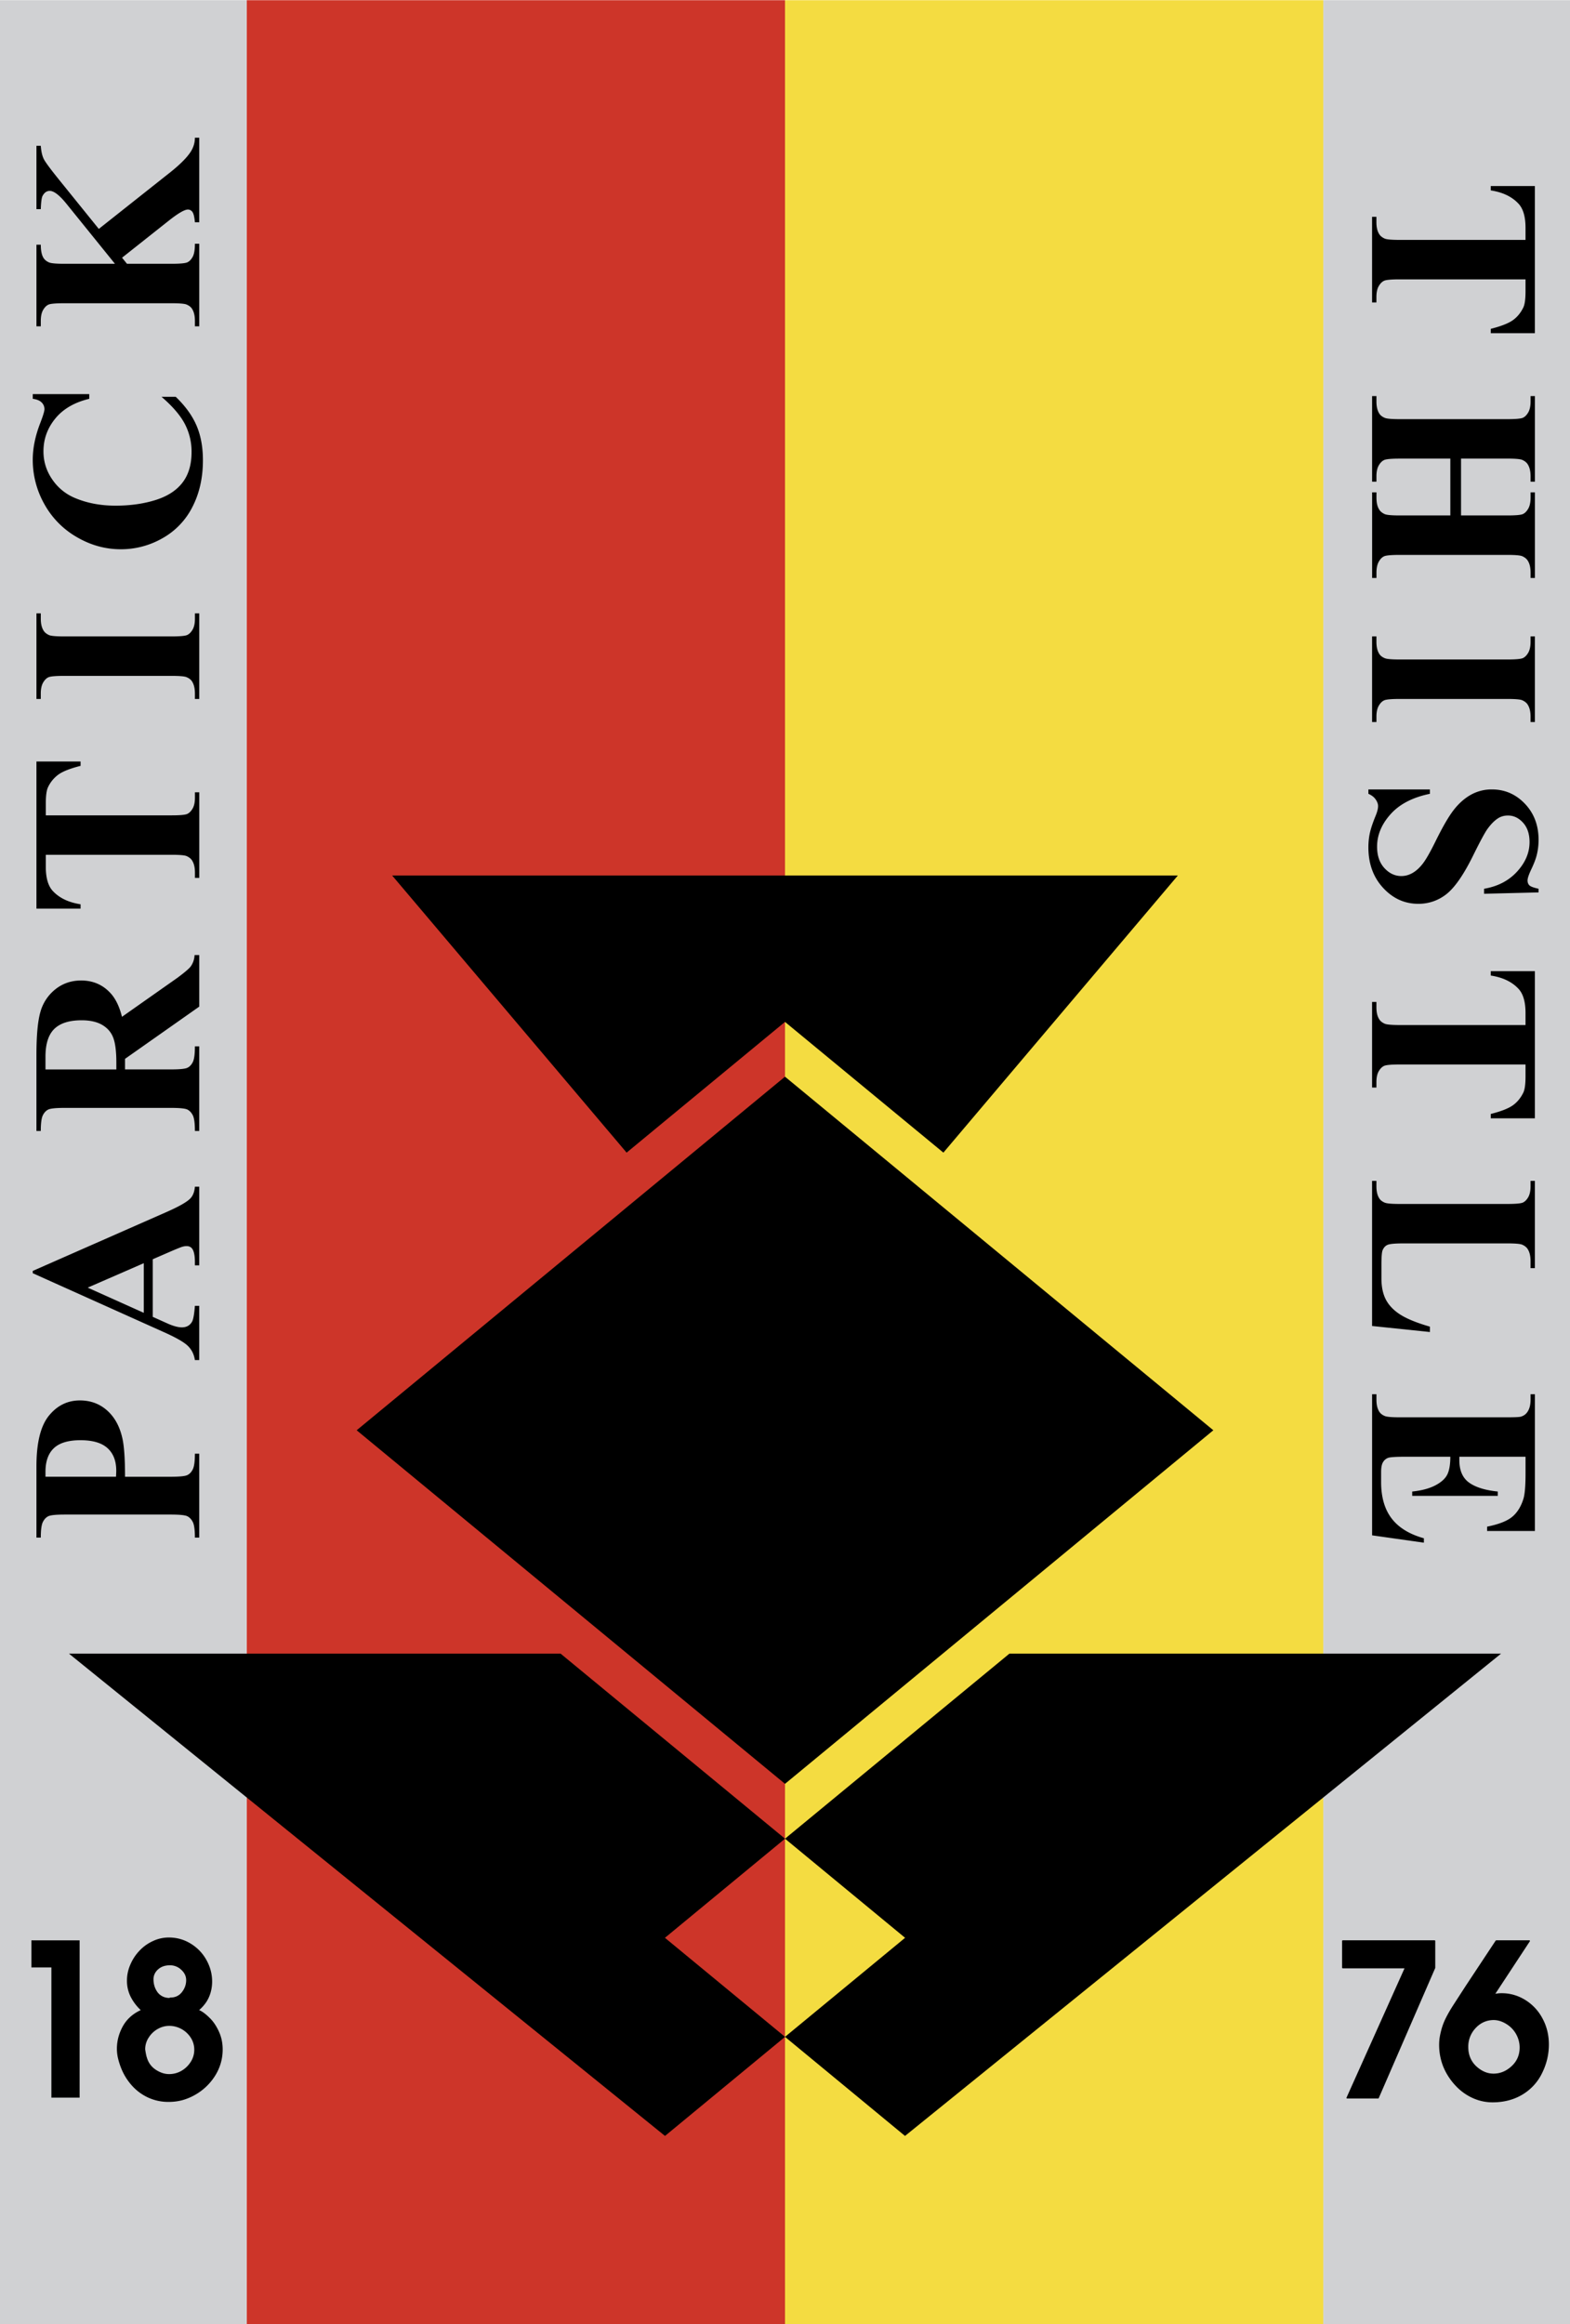
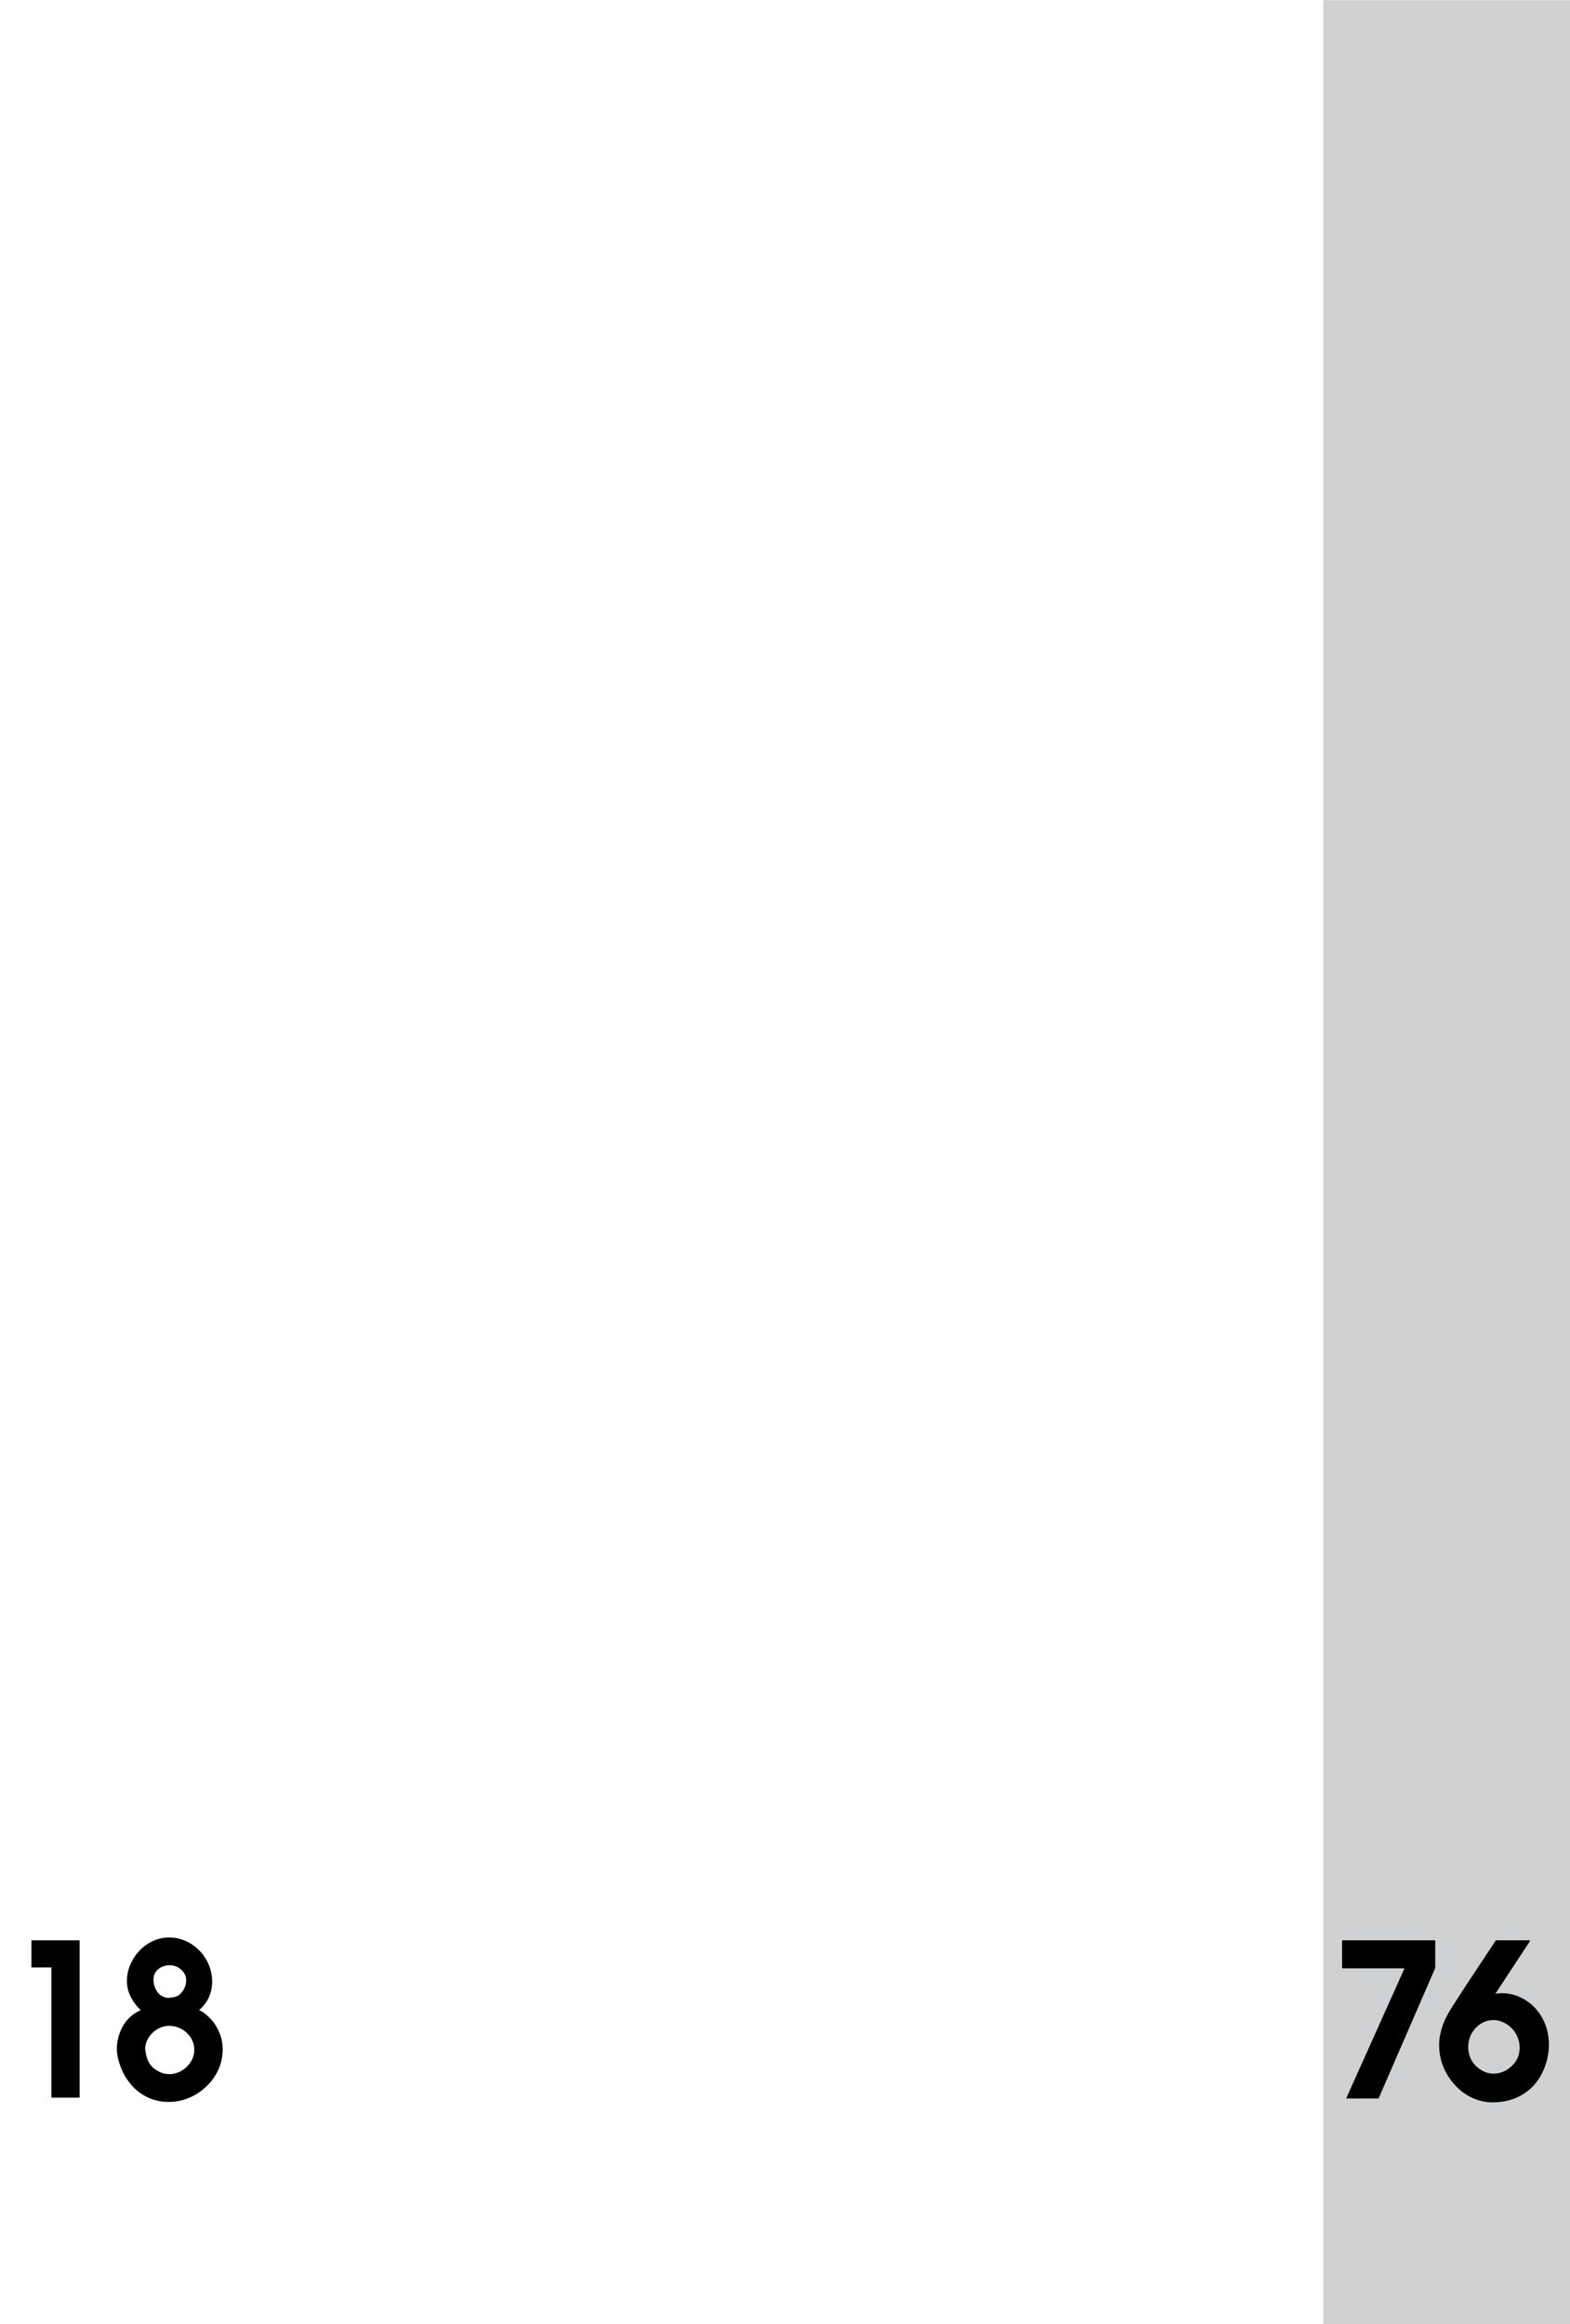
<svg xmlns="http://www.w3.org/2000/svg" width="1689" height="2500" viewBox="0 0 143.522 212.399">
  <path d="M120.965 212.399h22.557V0h-22.557v212.399z" fill="#d0d1d3" />
-   <path d="M71.762 0h49.204v212.399H71.762V0z" fill="#f4dc41" />
-   <path d="M22.55 0h49.212v212.399H22.55V0z" fill="#cd3529" />
-   <path d="M0 0h22.55v212.399H0V0z" fill="#d0d1d3" />
  <path d="M13.425 188.035c.131.461.393.828.786 1.1.197.133.398.235.607.308.209.073.422.109.646.109.403 0 .779-.1 1.122-.298.345-.199.626-.469.845-.811a2.03 2.03 0 0 0 .328-1.11 2 2 0 0 0-.328-1.119 2.334 2.334 0 0 0-.853-.787 2.321 2.321 0 0 0-1.114-.284 2.13 2.13 0 0 0-1.008.265 2.289 2.289 0 0 0-.842.775 1.937 1.937 0 0 0-.342 1.114c.056.367.106.612.153.738zm.607-7.149c0 .449.124.845.369 1.184.126.165.281.294.466.384.182.092.393.139.633.139l.039-.037h.037c.444 0 .793-.165 1.053-.493.26-.33.389-.697.389-1.099 0-.355-.148-.67-.447-.944a1.476 1.476 0 0 0-1.032-.413c-.437 0-.793.119-1.07.359a1.26 1.26 0 0 0-.323.413 1.139 1.139 0 0 0-.114.507zm4.172 2.816c.292.126.609.364.957.711.331.316.609.729.845 1.238.233.507.35 1.056.35 1.646 0 .86-.228 1.656-.682 2.389a5.137 5.137 0 0 1-1.84 1.763 5.128 5.128 0 0 1-1.16.486c-.396.106-.811.16-1.248.16a4.406 4.406 0 0 1-1.864-.388 4.532 4.532 0 0 1-1.469-1.068 5.293 5.293 0 0 1-.99-1.559 6.594 6.594 0 0 1-.303-.924 3.792 3.792 0 0 1-.114-.916c0-.733.189-1.435.568-2.104.362-.626.898-1.102 1.612-1.432a4.383 4.383 0 0 1-.937-1.25 3.252 3.252 0 0 1-.323-1.442c0-.513.107-1.012.323-1.498a4.212 4.212 0 0 1 .843-1.262 3.9 3.9 0 0 1 1.213-.861 3.406 3.406 0 0 1 1.442-.323c.733 0 1.408.189 2.02.568.615.381 1.09.881 1.432 1.503.343.624.513 1.272.513 1.949 0 .328-.041.648-.124.958a3.22 3.22 0 0 1-.384.882 3.666 3.666 0 0 1-.68.774zm-13.506 8.004v-11.9H2.87v-2.477h4.408v14.376h-2.58v.001z" />
  <path d="M136.438 184.574c-.667.032-1.206.323-1.626.801a2.491 2.491 0 0 0-.631 1.701c0 .375.066.712.194 1.01.129.301.312.56.546.779.233.218.485.387.757.508.272.12.556.179.855.179.619 0 1.179-.231 1.677-.692.5-.461.75-1.042.75-1.735 0-.43-.107-.84-.318-1.229a2.545 2.545 0 0 0-.911-.954c-.394-.246-.825-.391-1.293-.368zm.331-7.208h3.063l-3.224 4.904c.112-.02.221-.037.325-.049.104-.012.216-.02.338-.02.76 0 1.467.201 2.124.602a4.36 4.36 0 0 1 1.571 1.675c.388.713.583 1.505.583 2.372 0 .941-.224 1.821-.646 2.653a4.576 4.576 0 0 1-1.757 1.889c-.782.469-1.685.701-2.709.701a4.329 4.329 0 0 1-1.811-.398 4.85 4.85 0 0 1-1.554-1.134 5.635 5.635 0 0 1-1.092-1.692 5.308 5.308 0 0 1-.379-1.984c0-.226.016-.439.044-.638a6.28 6.28 0 0 1 .136-.65c.099-.393.24-.777.432-1.158.191-.379.415-.765.667-1.156l1.148-1.774 2.741-4.143zm-14.038 0h8.431v2.476l-5.168 11.9h-2.872l5.338-11.9h-5.729v-2.476z" stroke="#000" stroke-width=".084" stroke-miterlimit="1" />
-   <path d="M140.313 30.435h-4.035v-.397c.932-.235 1.601-.496 2.007-.781.407-.287.731-.679.973-1.178.132-.279.198-.767.198-1.464v-1.1h-11.492c-.761 0-1.236.042-1.426.125-.19.083-.357.248-.499.492-.143.244-.214.577-.214 1v.492h-.397V19.8h.397v.494c0 .432.076.78.23 1.043.103.19.278.34.527.45.176.081.637.121 1.382.121h11.492v-1.101c0-1.012-.213-1.747-.638-2.204-.594-.643-1.44-1.049-2.541-1.219v-.397h4.035v13.448zM132.581 41.899h-4.615c-.761 0-1.236.042-1.426.126-.19.083-.357.249-.499.494-.143.245-.214.577-.214.994v.494h-.397v-7.824h.397v.497c0 .435.076.784.23 1.049.103.191.278.338.527.442.176.081.637.121 1.382.121h9.811c.76 0 1.236-.041 1.426-.121.19-.082.356-.246.5-.492.142-.247.214-.58.214-1v-.497h.397v7.824h-.397v-.494c0-.433-.077-.78-.23-1.043-.103-.191-.278-.341-.526-.451-.176-.081-.637-.121-1.383-.121h-4.217v5.196h4.217c.76 0 1.236-.041 1.426-.122.19-.082.356-.247.5-.497.142-.25.214-.585.214-1.005v-.485h.397v7.824h-.397v-.485c0-.442-.077-.792-.23-1.049-.103-.191-.278-.342-.526-.453-.176-.081-.637-.122-1.383-.122h-9.811c-.761 0-1.236.041-1.426.122-.19.081-.357.246-.499.497-.143.25-.214.585-.214 1.005v.485h-.397v-7.824h.397v.485c0 .442.076.792.23 1.049.103.191.278.342.527.453.176.081.637.122 1.382.122h4.615v-5.194zM125.826 65.973h-.397v-7.824h.397v.497c0 .435.076.784.23 1.049.103.191.278.339.527.442.176.081.637.121 1.382.121h9.811c.76 0 1.236-.041 1.426-.121.19-.082.356-.246.5-.492.142-.247.214-.58.214-.999v-.497h.397v7.824h-.397v-.494c0-.432-.077-.78-.23-1.043-.103-.19-.278-.34-.526-.45-.176-.081-.637-.121-1.383-.121h-9.811c-.761 0-1.236.042-1.426.126-.19.083-.357.249-.499.495-.143.245-.214.576-.214.994v.493zM140.649 81.548l-4.981.123v-.458c1.249-.212 2.254-.734 3.015-1.566.761-.833 1.141-1.731 1.141-2.699 0-.747-.199-1.339-.596-1.774-.397-.437-.855-.654-1.373-.654-.328 0-.62.077-.875.23-.343.211-.682.551-1.018 1.019-.241.343-.667 1.136-1.28 2.377-.854 1.738-1.661 2.915-2.422 3.531a4.068 4.068 0 0 1-2.612.912c-1.245 0-2.315-.486-3.211-1.458-.897-.972-1.345-2.207-1.345-3.702 0-.47.047-.914.14-1.331.094-.418.27-.943.53-1.573.144-.353.216-.642.216-.869 0-.191-.073-.393-.219-.605-.146-.213-.368-.385-.667-.517v-.397h5.624v.397c-1.57.322-2.767.941-3.592 1.86-.825.918-1.237 1.908-1.237 2.969 0 .82.222 1.473.667 1.959.445.486.963.73 1.554.73.35 0 .689-.093 1.017-.28.328-.186.64-.469.936-.849.295-.38.68-1.052 1.154-2.016.663-1.351 1.229-2.325 1.696-2.919.467-.596.988-1.053 1.564-1.373a3.862 3.862 0 0 1 1.905-.48c1.182 0 2.189.437 3.021 1.31.832.873 1.248 1.973 1.248 3.301 0 .483-.058.953-.173 1.408-.087.345-.248.765-.483 1.26s-.352.841-.352 1.04c0 .19.058.341.173.451.115.109.394.212.835.308v.335zM140.313 102.194h-4.035v-.397c.932-.235 1.601-.496 2.007-.781.407-.287.731-.679.973-1.178.132-.279.198-.767.198-1.464v-1.1h-11.492c-.761 0-1.236.042-1.426.125-.19.083-.357.248-.499.492-.143.244-.214.577-.214 1v.492h-.397v-7.824h.397v.495c0 .432.076.78.23 1.043.103.19.278.34.527.45.176.08.637.121 1.382.121h11.492v-1.1c0-1.012-.213-1.747-.638-2.205-.594-.643-1.44-1.048-2.541-1.218v-.397h4.035v13.446zM130.716 121.727l-5.288-.55v-13.264h.397v.497c0 .435.076.784.23 1.049.103.191.278.338.527.441.176.081.637.122 1.382.122h9.811c.76 0 1.236-.041 1.426-.122.19-.082.356-.245.5-.491.142-.247.214-.58.214-1v-.497h.397v7.977h-.397v-.648c0-.432-.077-.78-.23-1.043-.103-.19-.278-.34-.526-.45-.176-.081-.637-.121-1.383-.121h-9.474c-.76 0-1.245.043-1.453.131-.208.087-.363.258-.466.513-.066.182-.099.622-.099 1.321v1.234c0 .786.14 1.441.42 1.966.281.524.724.977 1.33 1.359.605.382 1.5.744 2.682 1.086v.49zM139.457 133.129h-6.051v.298c0 .949.296 1.636.89 2.064.593.426 1.468.699 2.625.816v.397h-7.824v-.397c.855-.088 1.556-.274 2.102-.557.545-.284.912-.613 1.101-.988.188-.375.282-.92.282-1.634h-4.196c-.82 0-1.322.035-1.505.105a.9.9 0 0 0-.45.389c-.118.19-.176.497-.176.921v.889c0 1.39.322 2.504.966 3.341.644.838 1.625 1.439 2.943 1.805v.404l-4.734-.671v-12.898h.397v.497c0 .435.076.784.23 1.049.103.191.278.339.527.442.176.081.637.122 1.382.122h9.811c.673 0 1.086-.019 1.24-.056.256-.073.454-.209.593-.408.205-.28.307-.663.307-1.148v-.497h.397v12.5h-4.371v-.397c1.066-.214 1.832-.514 2.296-.9.464-.387.805-.933 1.023-1.64.13-.413.196-1.186.196-2.319v-1.529zM4.157 134.505c0-.959.257-1.681.77-2.164.514-.483 1.324-.725 2.432-.725 1.116 0 1.939.242 2.47.725.533.483.798 1.172.798 2.065 0 .125-.007.307-.022.549H4.157v-.45zm7.011-3.147c-.248-1.053-.713-1.879-1.397-2.479-.684-.6-1.506-.899-2.466-.899-1.135 0-2.082.467-2.838 1.4-.756.934-1.135 2.474-1.135 4.621v6.518h.397c0-.695.063-1.17.189-1.424s.294-.432.504-.533c.212-.101.724-.151 1.538-.151h9.627c.814 0 1.325.051 1.531.151.208.102.376.277.505.527.13.25.194.728.194 1.43h.397v-7.671h-.397c0 .688-.062 1.162-.188 1.419-.125.258-.294.438-.505.538-.21.102-.723.151-1.537.151H11.43c0-1.689-.087-2.889-.262-3.598zM13.142 119.973l-5.124-2.302 5.124-2.234v4.536zm2.674-5.702c.49-.205.768-.314.834-.33.141-.044.278-.066.411-.066.223 0 .394.081.512.242.163.234.244.641.244 1.219v.296h.397v-7.188h-.397c-.037.454-.169.805-.397 1.054-.302.33-1.035.75-2.199 1.263l-12.227 5.382v.209l11.896 5.346c1.141.505 1.894.93 2.258 1.274.365.344.587.784.668 1.318h.397v-4.954h-.397c-.059.776-.147 1.263-.266 1.461-.198.337-.508.505-.928.505-.317 0-.719-.102-1.205-.308l-1.452-.652v-5.267l1.851-.804zM4.157 96.563c0-1.167.269-2.014.807-2.54.539-.526 1.371-.789 2.498-.789.778 0 1.409.144 1.893.43.484.287.818.68 1.003 1.181.186.5.278 1.254.278 2.263v.62H4.157v-1.165zm7.273.196l6.785-4.774v-4.71h-.428c-.021.4-.143.752-.365 1.056-.157.201-.554.538-1.191 1.012l-5.081 3.575c-.226-.912-.565-1.622-1.017-2.129-.714-.794-1.618-1.191-2.712-1.191-.897 0-1.679.265-2.346.793a4.005 4.005 0 0 0-1.373 2.05c-.247.837-.371 2.16-.371 3.967v6.942h.397c0-.695.062-1.17.186-1.424.125-.254.29-.432.498-.533.208-.101.714-.151 1.517-.151h9.688c.803 0 1.306.051 1.511.151.205.102.371.277.498.527.128.251.191.728.191 1.43h.397v-7.732h-.397c0 .696-.062 1.171-.186 1.425s-.29.432-.498.532c-.208.102-.713.151-1.516.151H11.43v-.967zM3.332 69.583h4.034v.397c-.931.235-1.601.496-2.007.782a3.007 3.007 0 0 0-.973 1.178c-.132.279-.198.767-.198 1.464v1.1H15.68c.761 0 1.236-.042 1.426-.125.19-.083.357-.248.5-.492.143-.244.214-.577.214-1v-.492h.397v7.824h-.397v-.495c0-.432-.076-.78-.23-1.043-.102-.19-.278-.341-.527-.451-.176-.08-.637-.121-1.382-.121H4.187v1.1c0 1.012.213 1.747.638 2.205.594.643 1.44 1.048 2.541 1.219v.397H3.332V69.583zM17.818 56.041h.397v7.824h-.397v-.497c0-.435-.076-.784-.23-1.049-.102-.191-.278-.338-.527-.441-.176-.081-.637-.122-1.382-.122H5.868c-.76 0-1.236.041-1.427.122-.189.081-.356.245-.499.491-.142.247-.214.58-.214.999v.497h-.396v-7.824h.397v.494c0 .432.077.78.23 1.043.103.19.278.34.526.45.176.081.637.121 1.383.121h9.811c.761 0 1.236-.042 1.426-.126.19-.084.357-.249.5-.494.143-.246.214-.577.214-.994v-.494zM2.995 36.004H8.16v.428c-1.352.323-2.387.925-3.107 1.806-.72.881-1.08 1.879-1.08 2.995 0 .932.267 1.787.801 2.565a4.667 4.667 0 0 0 2.096 1.707c1.104.463 2.333.694 3.686.694 1.331 0 2.544-.168 3.637-.507 1.094-.338 1.92-.867 2.479-1.587.56-.72.839-1.653.839-2.799a5.46 5.46 0 0 0-.618-2.584c-.411-.782-1.121-1.607-2.128-2.474h1.298c.874.839 1.506 1.712 1.899 2.621.392.909.588 1.97.588 3.183 0 1.596-.318 3.014-.955 4.254a6.757 6.757 0 0 1-2.742 2.869 7.623 7.623 0 0 1-3.807 1.009c-1.418 0-2.764-.373-4.037-1.119a7.865 7.865 0 0 1-2.962-3.022 8.224 8.224 0 0 1-1.053-4.042c0-1.051.226-2.161.677-3.331.262-.676.393-1.106.393-1.291a.841.841 0 0 0-.256-.612c-.171-.173-.442-.285-.813-.336v-.427zM9.032 20.904l6.554-5.192c.924-.739 1.55-1.376 1.879-1.911.235-.388.352-.798.352-1.23h.397v7.727h-.397c-.044-.49-.121-.807-.231-.95a.497.497 0 0 0-.407-.214c-.309 0-.889.337-1.741 1.01l-4.28 3.391.449.556h4.071c.775 0 1.258-.044 1.448-.132.19-.088.354-.256.489-.504.135-.249.203-.648.203-1.197h.397v7.549h-.397v-.497c0-.435-.076-.784-.23-1.049-.102-.191-.278-.338-.527-.442-.176-.081-.637-.121-1.382-.121H5.868c-.76 0-1.236.041-1.427.122-.189.081-.356.245-.499.491-.142.246-.213.579-.213.999v.497h-.397v-7.458h.397c0 .507.073.893.219 1.158.103.191.274.342.516.452.184.088.651.132 1.405.132h4.639l-4.453-5.509c-.627-.769-1.13-1.153-1.506-1.153-.281 0-.502.158-.665.472-.081.162-.133.561-.155 1.197h-.397v-5.791h.397c.037.52.13.928.281 1.225.151.296.661.979 1.528 2.048l3.494 4.324zM71.762 163.024l-39.156-32.317L71.762 98.39l39.157 32.317-39.157 32.317zm-10.977 14.072l10.977-9.059-20.515-16.914H6.304l54.488 44.082 10.97-9.056-10.977-9.053zm-3.503-71.765l14.479-11.948 14.479 11.948 21.434-25.329H35.849l21.433 25.329zm3.51 71.761l10.969 9.057-10.969-9.057zm21.947.004l-10.977-9.059 20.514-16.914h44.944l-54.488 44.082-10.971-9.056 10.978-9.053zm-.008-.004l-10.97 9.057 10.97-9.057z" />
</svg>